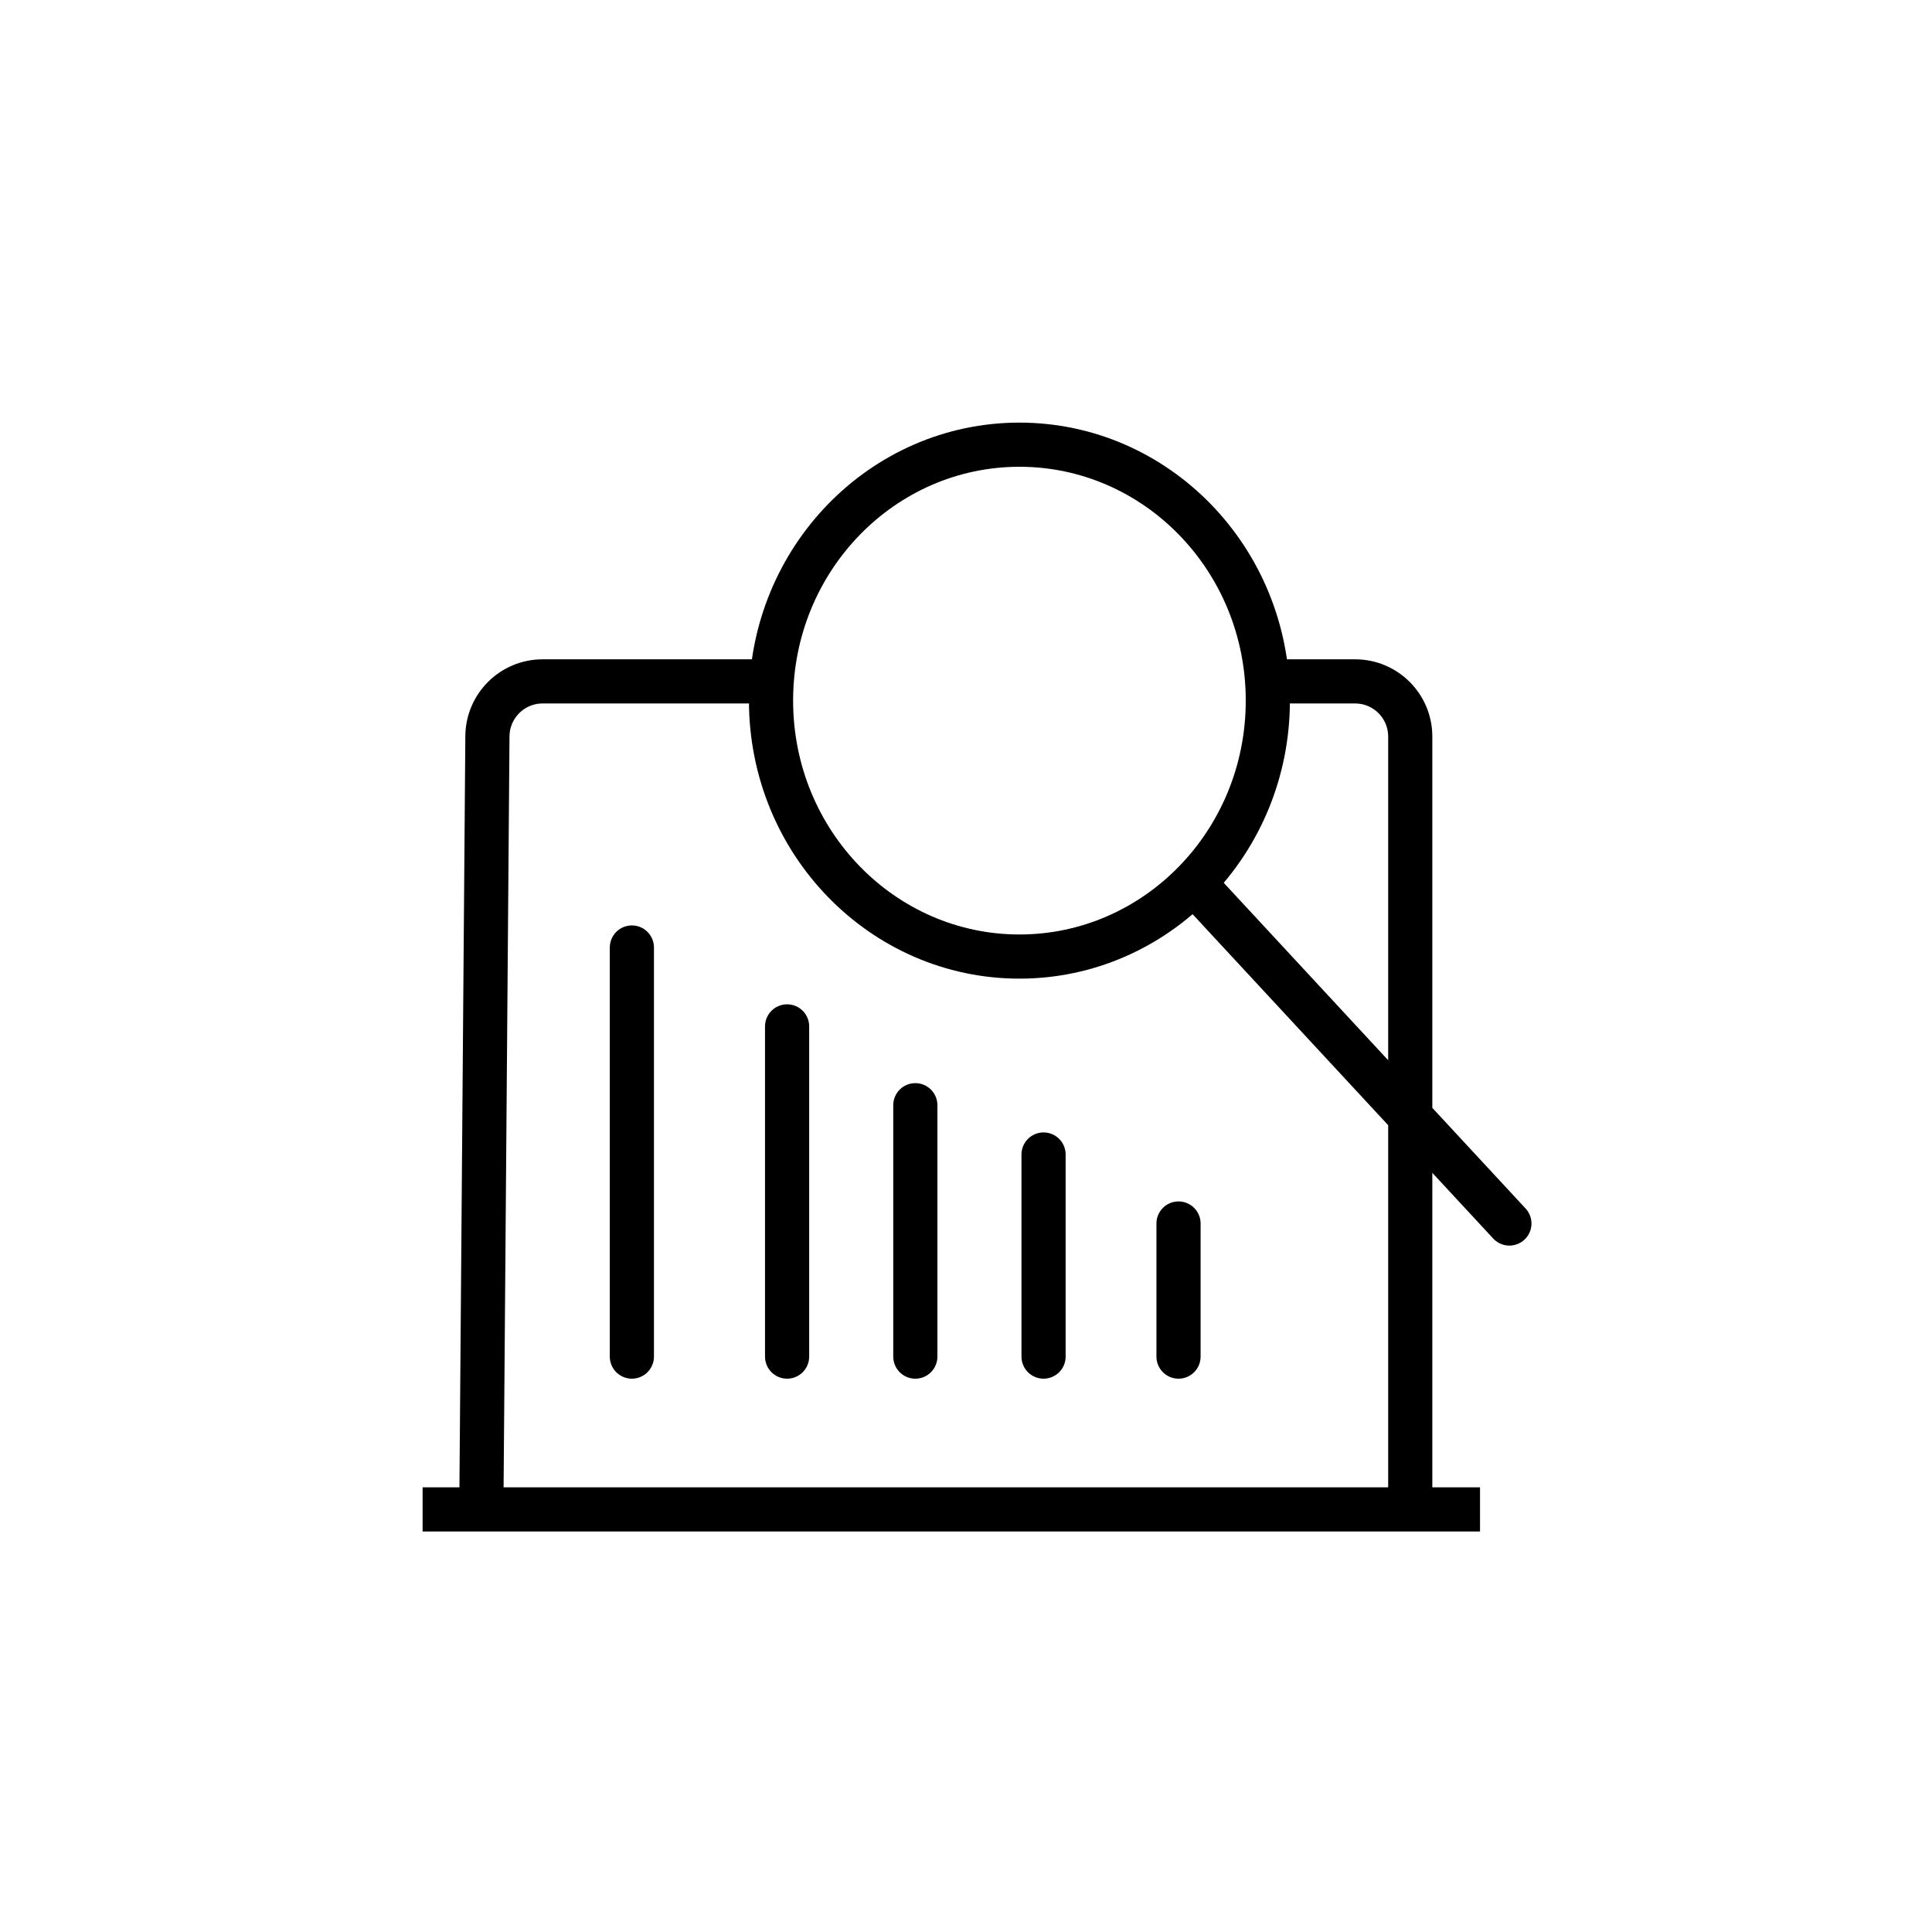
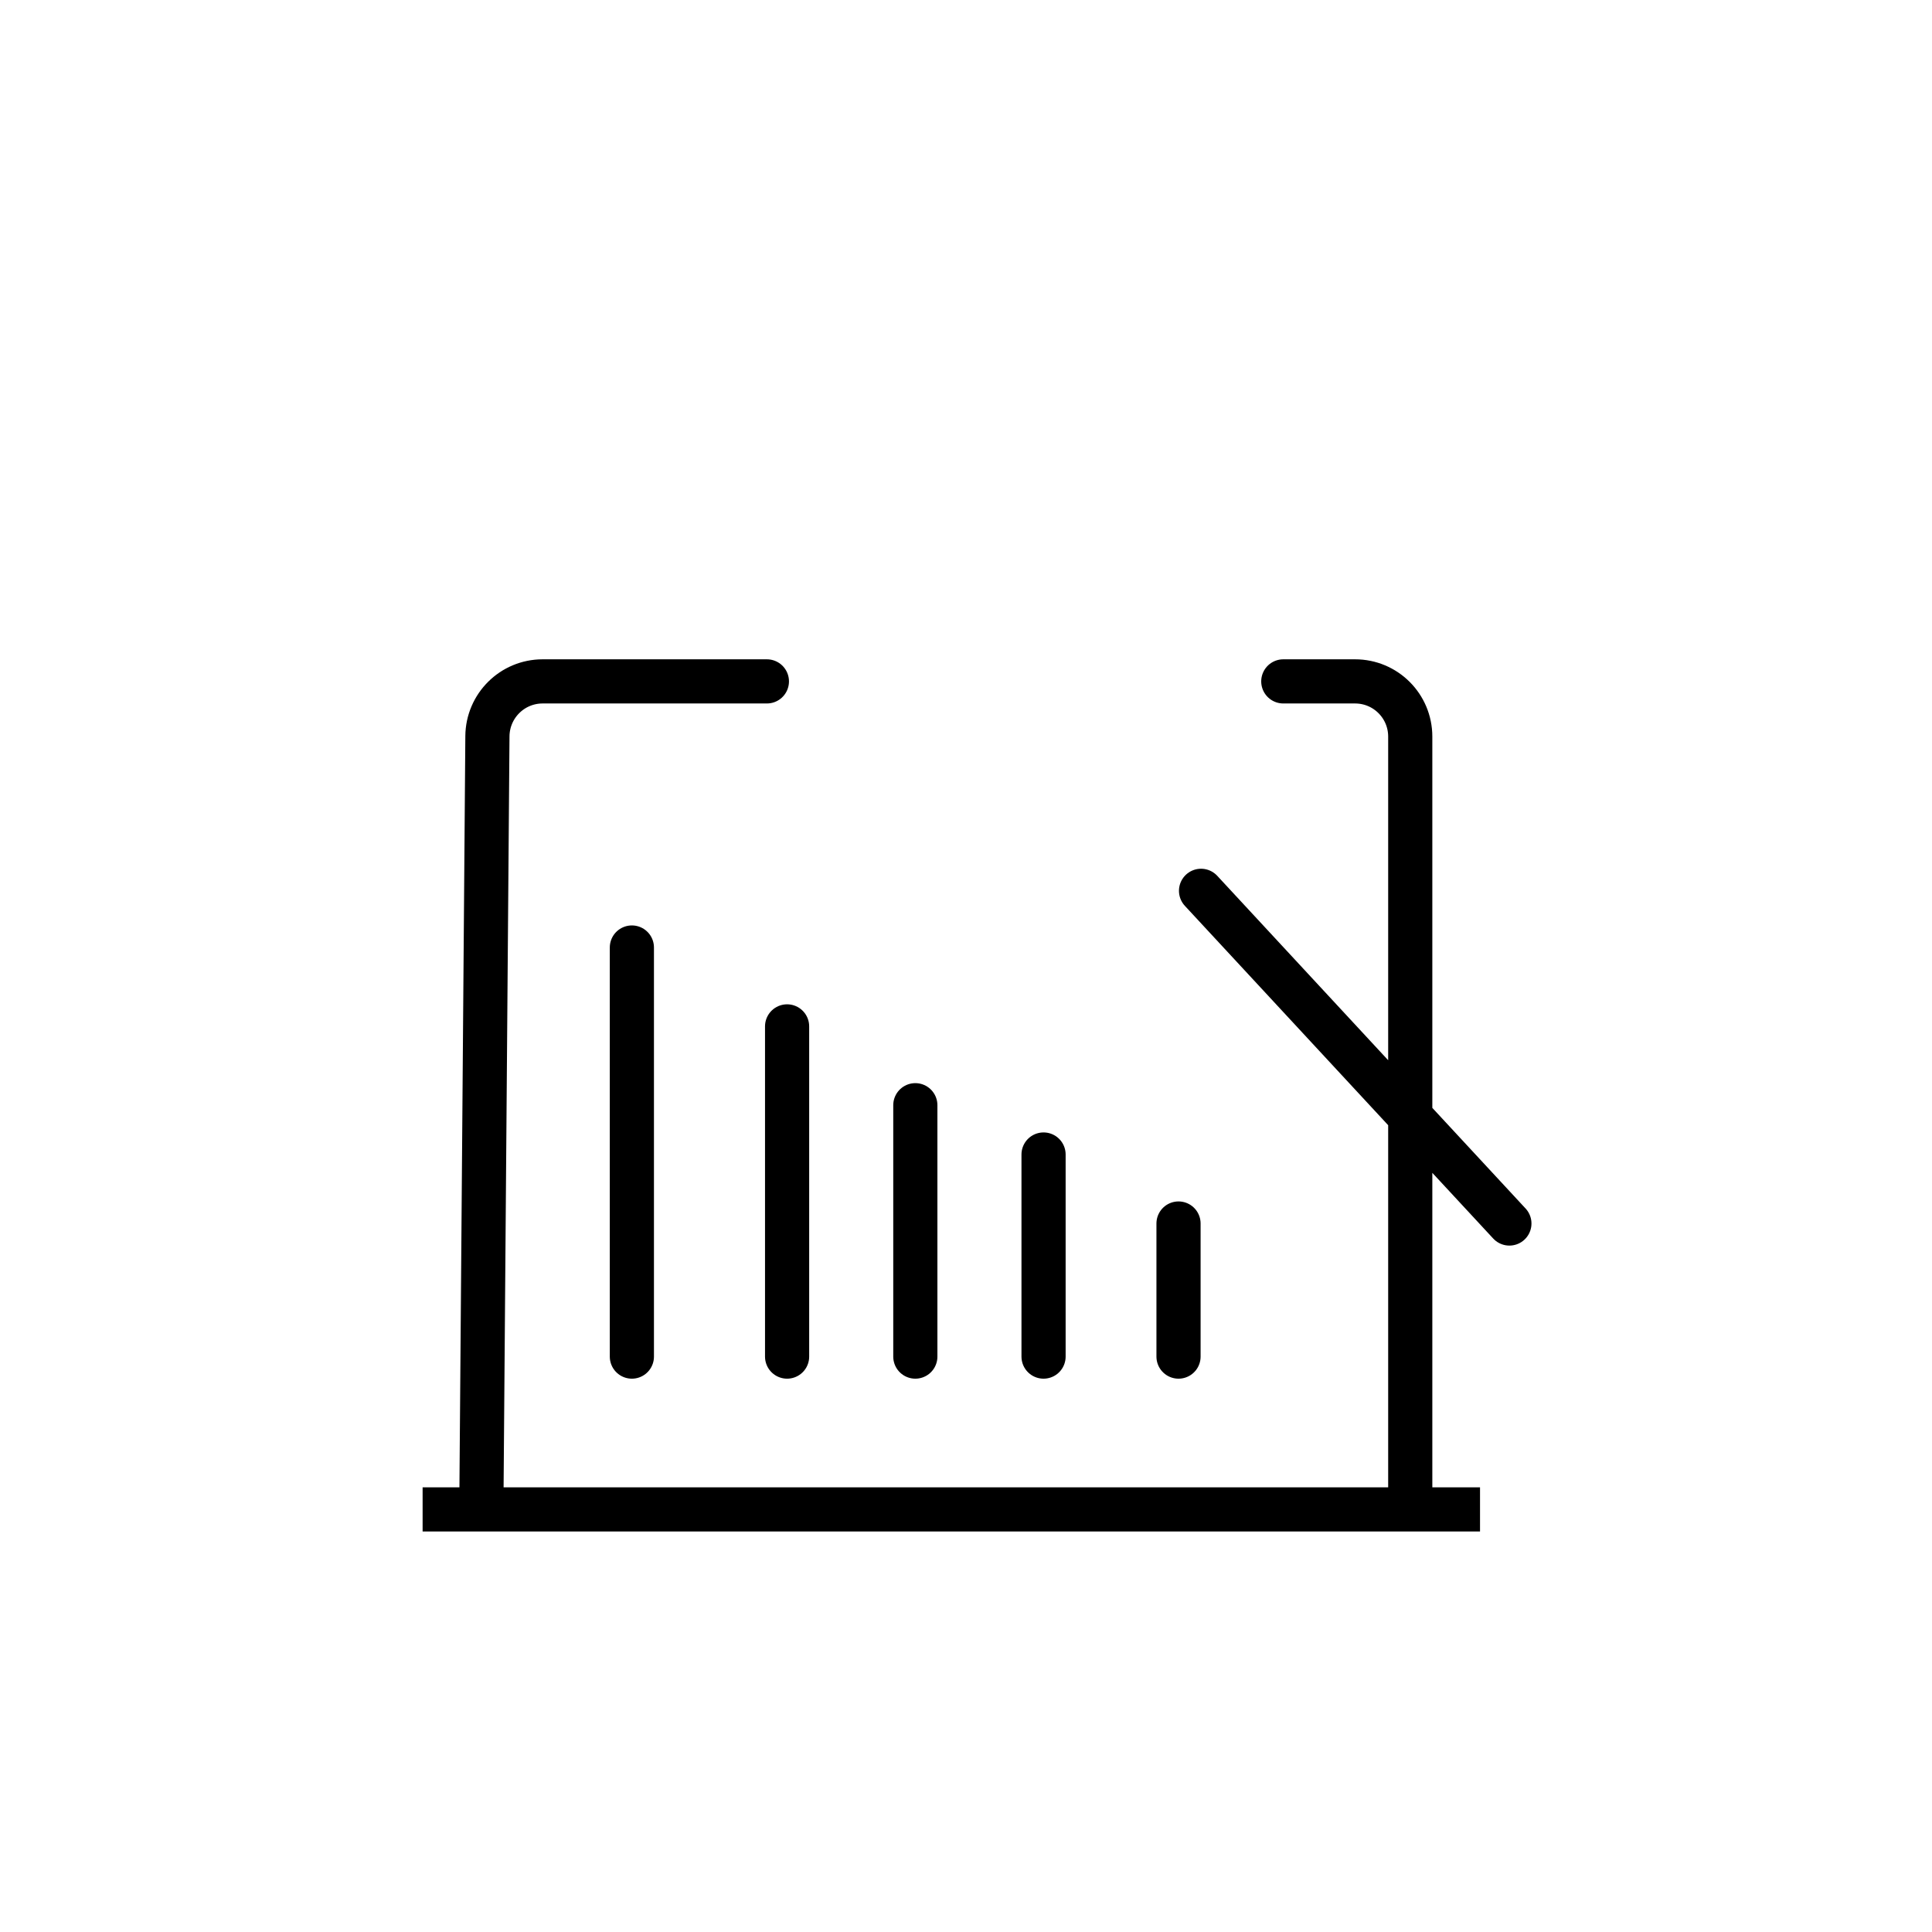
<svg xmlns="http://www.w3.org/2000/svg" width="35" height="35" viewBox="0 0 35 35" fill="none">
-   <path d="M18.468 8.056C20.943 8.056 22.968 10.121 22.968 12.692C22.968 15.263 20.943 17.329 18.468 17.329C15.993 17.329 13.968 15.263 13.968 12.692C13.968 10.121 15.993 8.056 18.468 8.056Z" stroke="black" stroke-width="0.8" />
  <path d="M21.758 16.138L27.344 22.165M25.548 27.344V13.344C25.548 12.791 25.101 12.344 24.548 12.344H23.248M13.893 12.344H9.83C9.281 12.344 8.835 12.787 8.83 13.336L8.72 27.344M8.72 27.344H7.656L26.812 27.344L8.72 27.344ZM11.447 24.576V17.165M14.259 24.576V18.594M16.582 24.576V20.022M18.905 24.576V20.915M21.35 24.576V22.165" stroke="black" stroke-width="0.8" stroke-linecap="round" />
</svg>